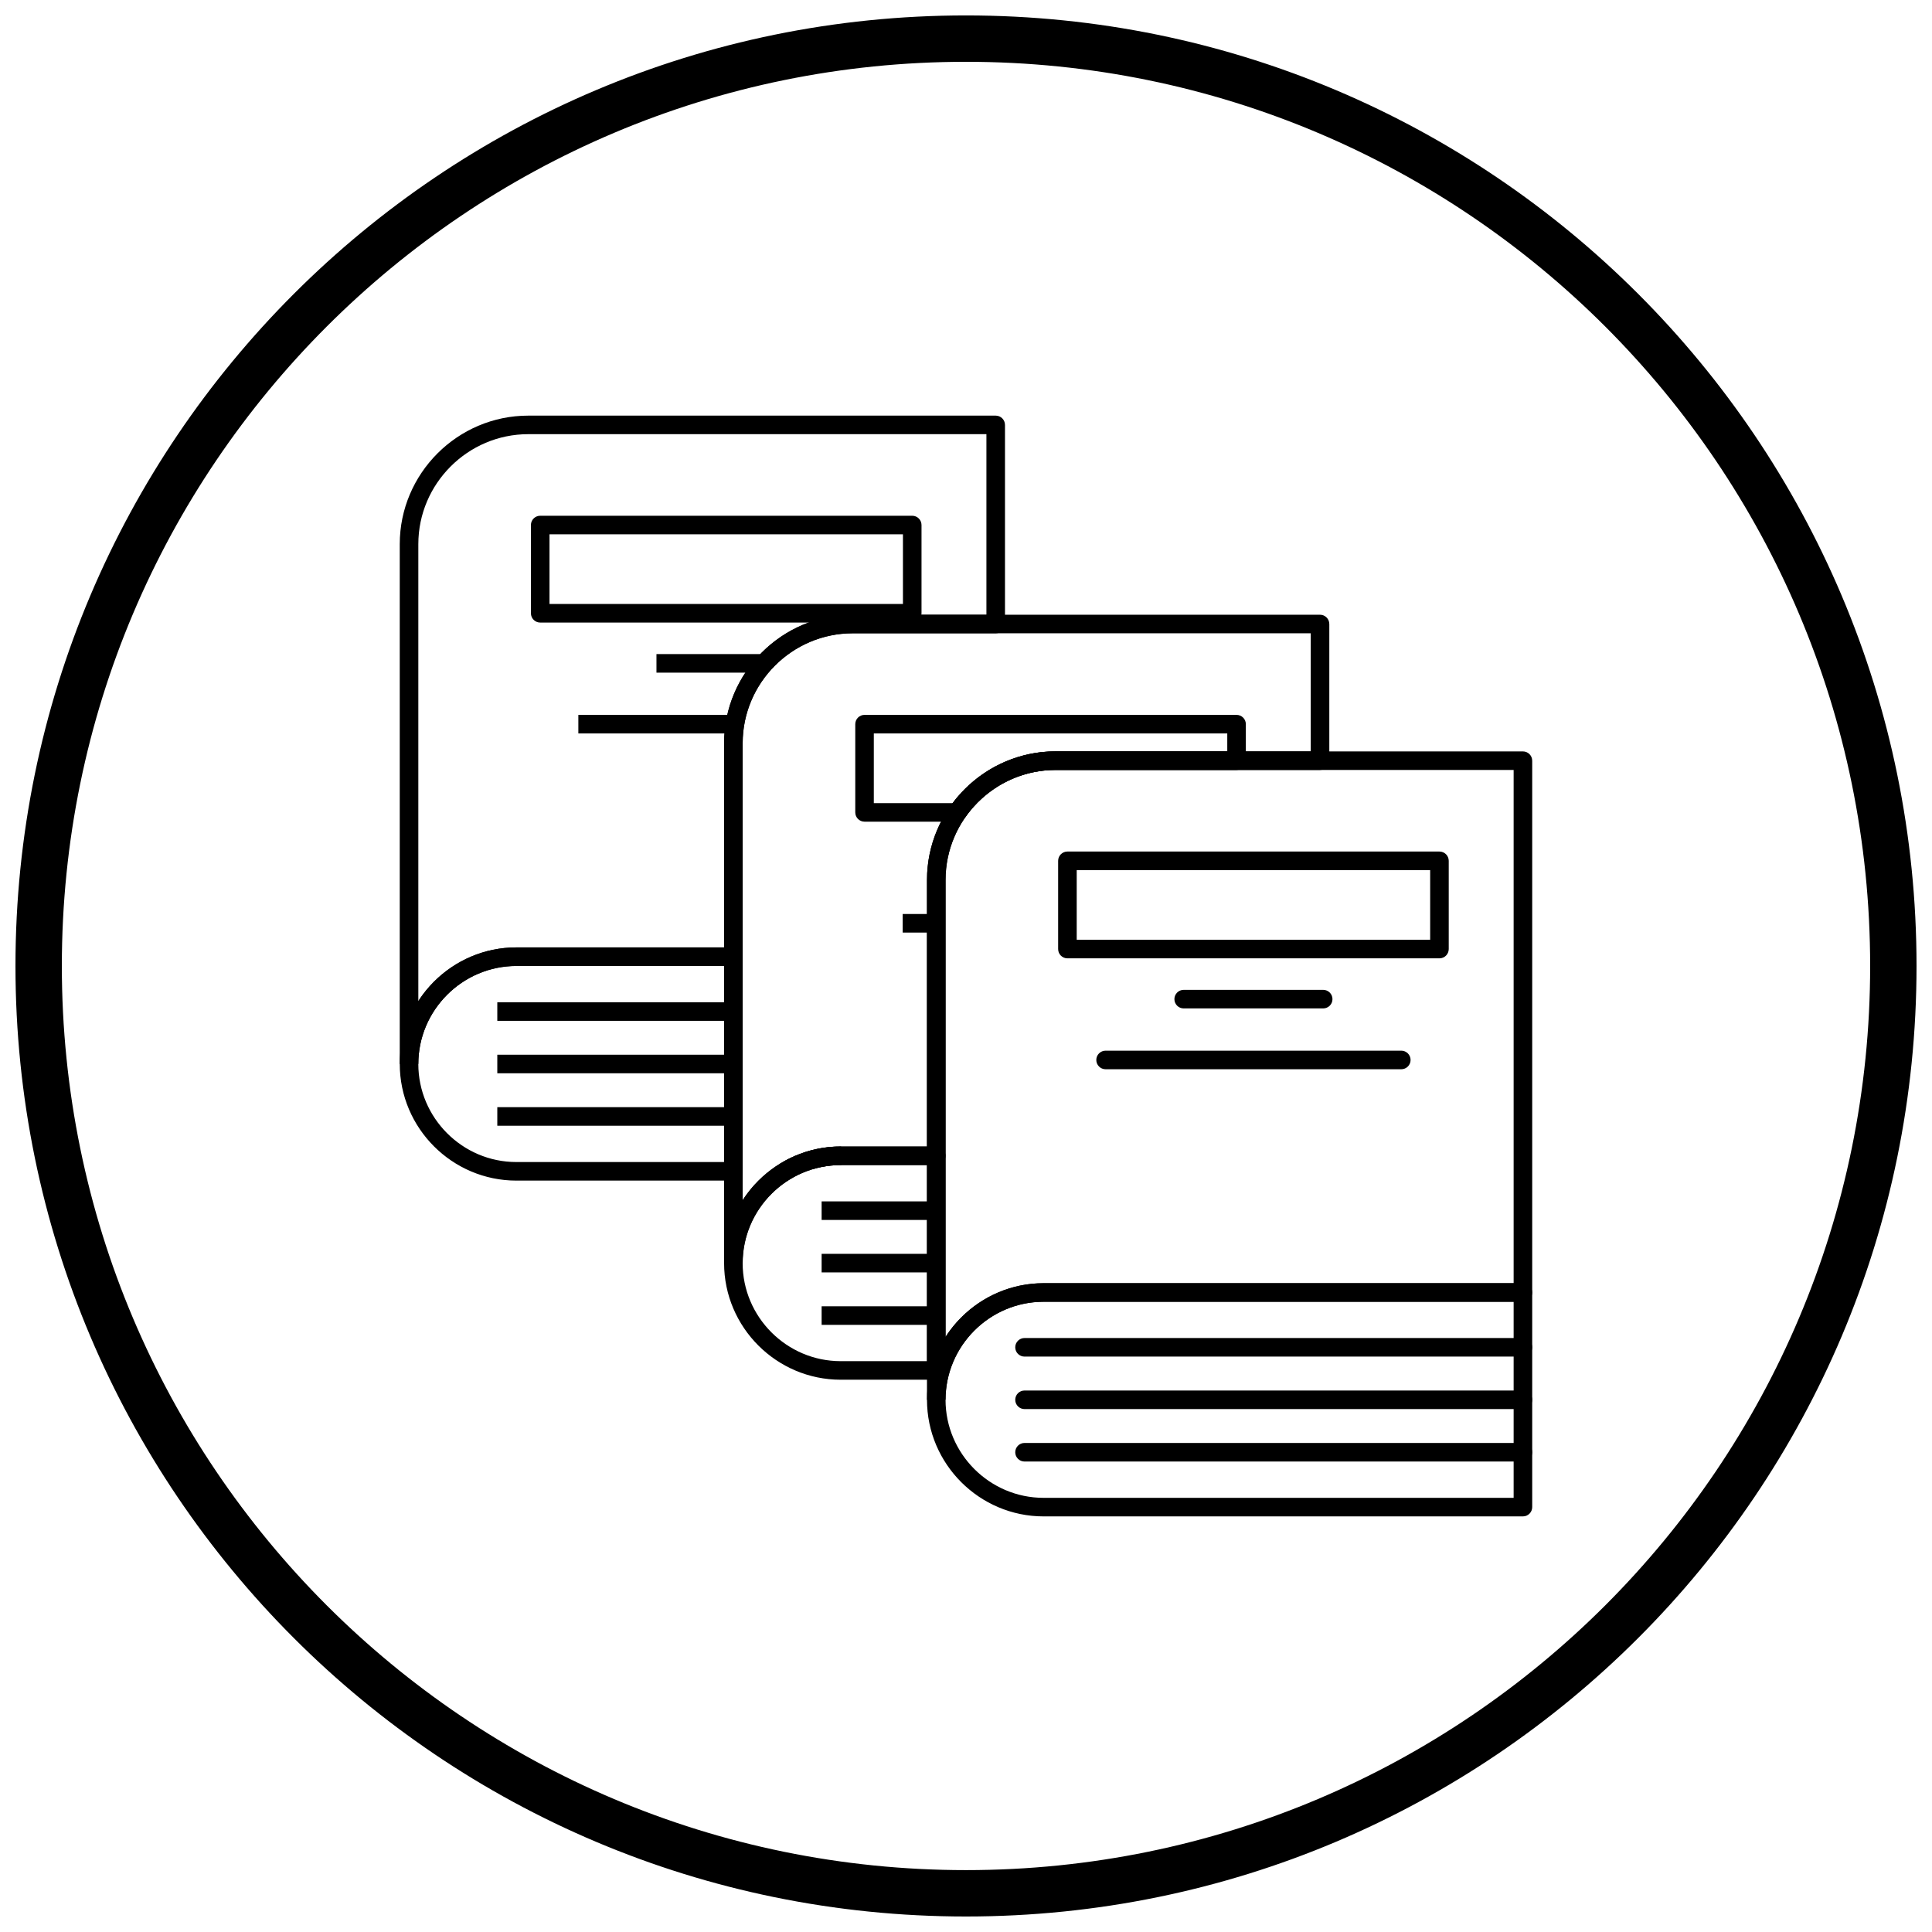
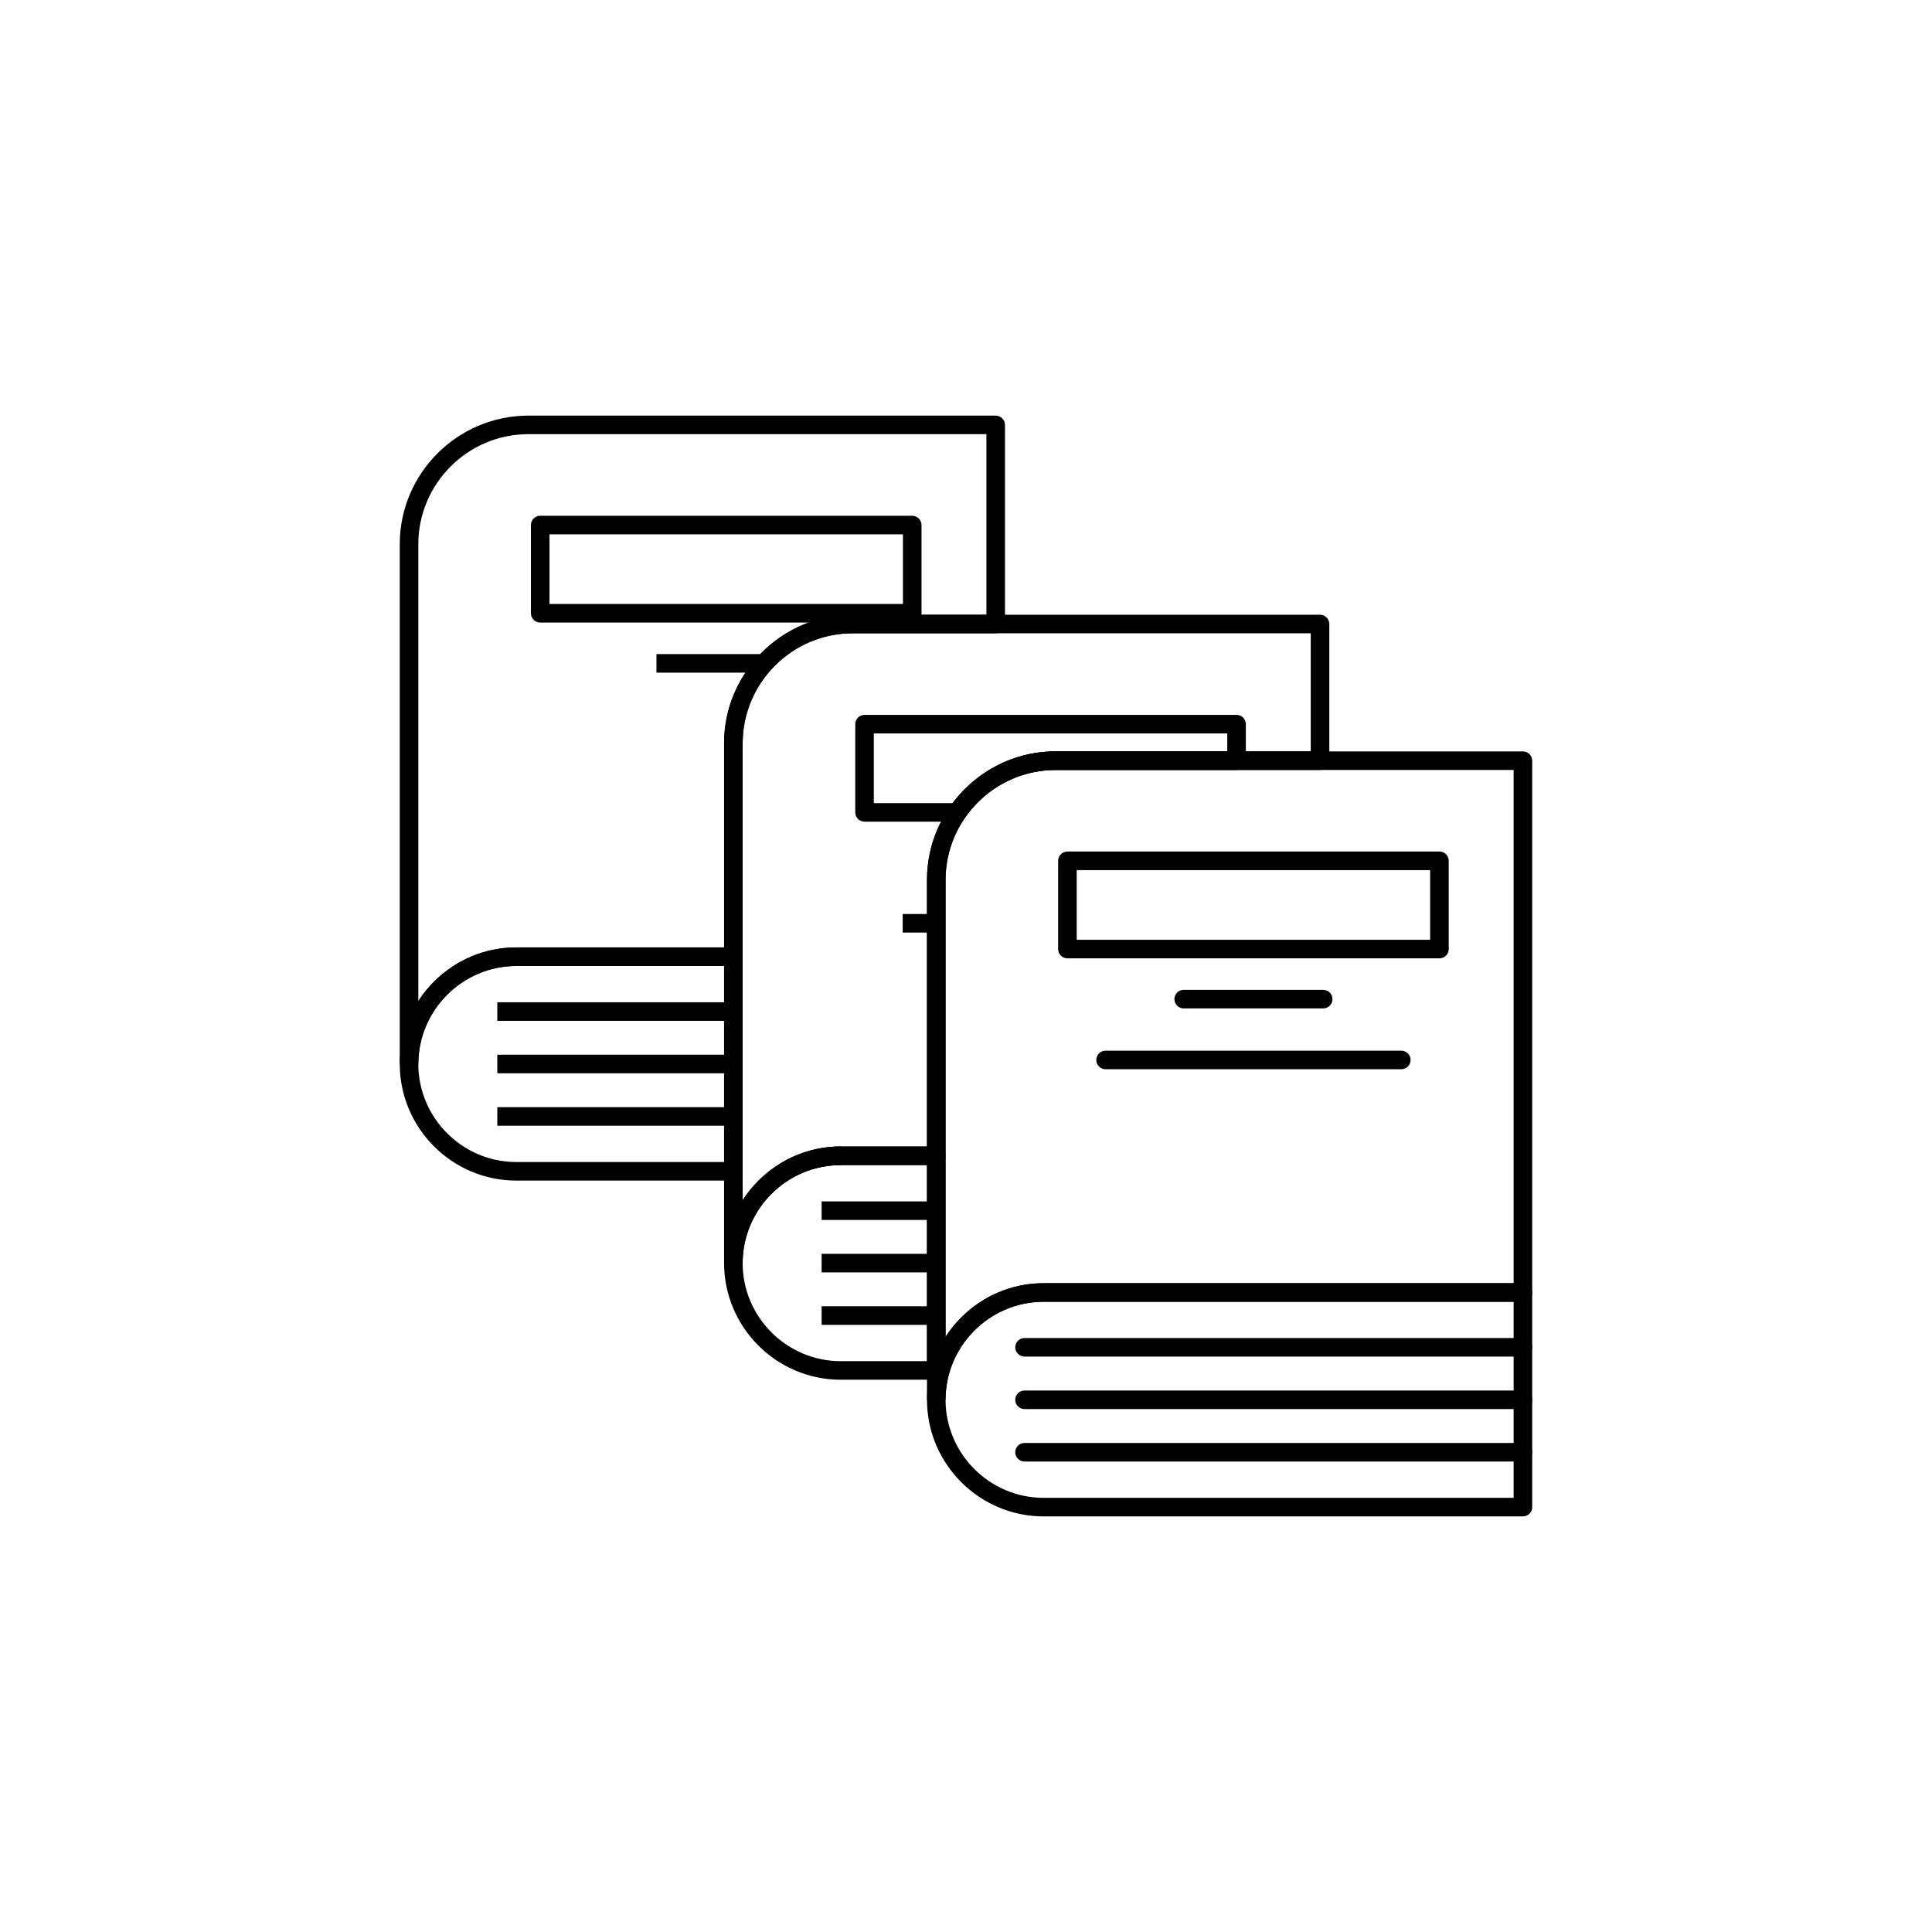
<svg xmlns="http://www.w3.org/2000/svg" width="800px" height="800px" version="1.1" viewBox="144 144 512 512">
  <defs>
    <clipPath id="a">
-       <path d="m148.09 148.09h503.81v503.81h-503.81z" />
-     </clipPath>
+       </clipPath>
  </defs>
  <path d="m366.79 447.84h25.332c1.359 0 2.461 1.102 2.461 2.461v56.879c0 1.359-1.102 2.461-2.461 2.461h-25.332c-8.5 0-16.227-3.477-21.824-9.074-5.598-5.598-9.074-13.324-9.074-21.824s3.477-16.227 9.074-21.824 13.324-9.074 21.824-9.074zm22.871 4.922h-22.871c-7.141 0-13.637 2.922-18.348 7.633-4.711 4.711-7.633 11.203-7.633 18.348 0 7.141 2.922 13.637 7.633 18.348 4.711 4.711 11.203 7.633 18.348 7.633h22.871z" />
  <path d="m491.36 343.12v-31.293h-121.41c-8.012 0-15.297 3.277-20.578 8.562-5.281 5.281-8.562 12.566-8.562 20.578v121.09c1.199-1.859 2.594-3.586 4.156-5.144 5.598-5.598 13.324-9.074 21.824-9.074h22.871v-70.656c0-9.367 3.832-17.883 10.004-24.055 6.172-6.172 14.688-10.004 24.055-10.004h67.637zm4.922-33.754v36.215c0 1.359-1.102 2.461-2.461 2.461h-70.098c-8.012 0-15.297 3.277-20.578 8.562-5.281 5.281-8.562 12.566-8.562 20.578v73.117c0 1.359-1.102 2.461-2.461 2.461h-25.332c-7.141 0-13.637 2.922-18.348 7.633-4.711 4.711-7.633 11.203-7.633 18.348h-4.922v-137.77c0-9.367 3.832-17.883 10.004-24.055s14.688-10.004 24.055-10.004h123.87c1.359 0 2.461 1.102 2.461 2.461z" />
  <path d="m361.74 462.38h30.387v4.918h-30.387z" />
  <path d="m361.74 476.28h30.387v4.918h-30.387z" />
  <path d="m361.74 490.18h30.387v4.922h-30.387z" />
  <path d="m373.11 333.45h98.59c1.359 0 2.461 1.102 2.461 2.461v9.672c0 1.359-1.102 2.461-2.461 2.461h-47.977c-4.871 0-9.465 1.207-13.496 3.332-4.203 2.215-7.809 5.426-10.492 9.312l-2.019-1.395 2.023 1.398c-0.477 0.691-1.242 1.059-2.023 1.062h-24.602c-1.359 0-2.461-1.102-2.461-2.461v-23.383c0-1.359 1.102-2.461 2.461-2.461zm96.129 4.922h-93.668v18.465h20.895c3.043-4.059 6.965-7.426 11.473-9.801 4.731-2.496 10.105-3.91 15.785-3.91h45.516z" />
  <path d="m383.22 386.22h8.902v4.922h-8.902z" />
  <path d="m280.84 395.07h57.512c1.359 0 2.461 1.102 2.461 2.461v56.879c0 1.359-1.102 2.461-2.461 2.461h-57.512c-8.5 0-16.227-3.477-21.824-9.074-5.598-5.598-9.074-13.324-9.074-21.824s3.477-16.227 9.074-21.824c5.598-5.598 13.324-9.074 21.824-9.074zm55.051 4.922h-55.051c-7.141 0-13.637 2.922-18.348 7.633-4.711 4.711-7.633 11.203-7.633 18.348 0 7.141 2.922 13.637 7.633 18.348 4.711 4.711 11.203 7.633 18.348 7.633h55.051zm14.965 52.312 0.074-0.047c0.051-0.039 0.105-0.074 0.16-0.105l0.023-0.012c0.062-0.035 0.125-0.07 0.188-0.102l0.062-0.035 0.004 0.004 0.07-0.027 0.062-0.047-0.004-0.008 0.086-0.047c0.051-0.035 0.102-0.066 0.156-0.098l0.016-0.008 0.004-0.004c0.059-0.031 0.121-0.062 0.18-0.09l0.066-0.039 0.004 0.008c0.031-0.012 0.059-0.023 0.09-0.035l0.066-0.051-0.004-0.008 0.066-0.035c0.059-0.039 0.121-0.074 0.188-0.109l0.023-0.012c0.055-0.031 0.113-0.055 0.172-0.082 0.062-0.039 0.125-0.074 0.188-0.105l0.004 0.008v-0.004l0.113-0.055c0.055-0.035 0.113-0.066 0.176-0.094l0.004 0.004 0.082-0.039c0.137-0.07 0.16-0.086 0.195-0.102 0.055-0.027 0.109-0.051 0.164-0.074l0.074-0.035c0.047-0.027 0.098-0.051 0.148-0.074l0.023-0.012c0.047-0.023 0.098-0.043 0.145-0.062l0.129-0.059 0.004 0.012 0.066-0.02 0.047-0.031-0.004-0.012 0.102-0.047c0.059-0.031 0.117-0.062 0.18-0.09l0.023-0.012c0.031-0.016 0.062-0.027 0.094-0.039l0.191-0.082c0.055-0.023 0.105-0.043 0.16-0.062l0.078-0.031c0.043-0.02 0.086-0.039 0.133-0.059h0.004l0.023-0.008c0.035-0.016 0.07-0.027 0.109-0.039l0.176-0.07v0.004l-0.004-0.008c0.07-0.027 0.145-0.055 0.215-0.074l0.004-0.004c0.059-0.027 0.121-0.055 0.184-0.078l0.023-0.012c0.066-0.023 0.137-0.047 0.203-0.066l0.09-0.035 0.004 0.008 0.059-0.012 0.043-0.023-0.004-0.012 0.086-0.031m-2.723 6.684-0.02 0.012 0.004 0.008c-0.047 0.027-0.098 0.055-0.148 0.078l-0.082 0.051-0.004-0.008c-1.133 0.512-2.488 0.094-3.133-1-0.633-1.082-0.348-2.449 0.621-3.195l-0.004-0.008m3.016 3.898-0.031 0.023 0.004 0.008-0.062 0.035m-0.16 0.105-0.004-0.008m0.543-0.312-0.02 0.012 0.004 0.008c-0.047 0.027-0.098 0.051-0.148 0.074l-0.078 0.047-0.004-0.008-0.043 0.016m0.555-0.312-0.043 0.031 0.004 0.008-0.074 0.043c-0.047 0.031-0.098 0.062-0.148 0.094l-0.004-0.008m0.566-0.312-0.02 0.008 0.004 0.008c-0.059 0.031-0.117 0.059-0.176 0.082l-0.07 0.039-0.004-0.008-0.035 0.016m0.445-0.219c-0.043 0.027-0.09 0.055-0.137 0.078l-0.004-0.008h-0.004m0.789-0.395v0.004l-0.262 0.125v0.004c-0.043 0.02-0.09 0.043-0.133 0.059l-0.117 0.059 0.004 0.004c-0.047 0.023-0.094 0.043-0.141 0.066m0.777-0.387c-0.043 0.023-0.086 0.047-0.129 0.07l-0.004-0.004h-0.004m0.191-0.09-0.059 0.027m0.477-0.242-0.035 0.023 0.004 0.012-0.121 0.055c-0.039 0.02-0.078 0.039-0.117 0.059l-0.004-0.004-0.023 0.012 0.004 0.004c-0.043 0.02-0.082 0.039-0.125 0.055m0.547-0.254-0.102 0.043-0.004-0.012-0.023 0.008m0.566-0.246 0.004 0.008h-0.004l0.004 0.008-0.188 0.082-0.066 0.031-0.023 0.012v0.004c-0.055 0.023-0.105 0.043-0.16 0.062m0.551-0.234c-0.035 0.016-0.07 0.035-0.105 0.047l-0.008-0.02m0.297-0.105h-0.004v0.004c-0.035 0.016-0.07 0.027-0.109 0.039l-0.074 0.031m0.289-0.117-0.082 0.035v-0.004l-0.023 0.008m0.285-0.113-0.18 0.074m0.336-0.141c-0.051 0.023-0.102 0.047-0.156 0.07v-0.004m0.332-0.137-0.023 0.008 0.004 0.008c-0.055 0.02-0.105 0.039-0.16 0.055m0.465-0.191-0.031 0.02 0.004 0.008-0.074 0.027c-0.055 0.027-0.113 0.051-0.172 0.074l-0.004-0.008h-0.004m0.582-0.215h-0.004l0.004 0.008c-0.062 0.023-0.125 0.039-0.188 0.059l-0.094 0.035-0.004-0.012-0.012 0.004m-1.344-4.723 0.02-0.008 0.004-0.004c0.062-0.02 0.125-0.039 0.188-0.055l0.109-0.039 0.004 0.012 0.062-0.012-0.008-0.023c0.23-0.078 0.457-0.152 0.68-0.223l0.008 0.023 0.023-0.012-0.004-0.02 0.008-0.004 0.031-0.008 0.008-0.004 0.043-0.012 0.012-0.004 0.008-0.004 0.012-0.004 0.008-0.004 0.027-0.008 0.012-0.004h0.004l0.039-0.012c0.043-0.016 0.086-0.031 0.133-0.043 0.07-0.02 0.141-0.039 0.215-0.055l0.125-0.035 0.004 0.016 0.035-0.004 0.047-0.02-0.004-0.012 0.125-0.035c0.059-0.02 0.121-0.039 0.184-0.059l0.012-0.004 0.016-0.004c0.055-0.016 0.109-0.027 0.164-0.039l0.039-0.012c0.062-0.02 0.125-0.039 0.188-0.055l0.004 0.012h0.004v-0.008l0.184-0.047c0.047-0.016 0.09-0.027 0.137-0.039l0.004 0.008v-0.004h0.004v-0.004c0.051-0.012 0.105-0.023 0.156-0.031l0.184-0.047v0.004-0.004c0.066-0.016 0.133-0.027 0.199-0.039l0.012-0.004c0.059-0.02 0.121-0.035 0.184-0.047l0.023-0.008c0.047-0.012 0.094-0.02 0.141-0.027l0.176-0.039 0.004 0.016 0.055-0.004 0.035-0.012-0.004-0.016 0.102-0.023h0.008l0.039-0.008c0.066-0.02 0.137-0.035 0.207-0.047 0.059-0.012 0.113-0.02 0.172-0.027l0.02-0.004c0.066-0.016 0.133-0.031 0.203-0.043l0.09-0.016 0.117-0.02c0.051-0.012 0.105-0.023 0.156-0.031v0.008l0.031-0.004 0.309-0.051h0.008v-0.008c0.051-0.008 0.102-0.016 0.152-0.02l0.082-0.012c0.051-0.012 0.102-0.02 0.156-0.027v0.004h0.004v-0.004c0.07-0.012 0.141-0.016 0.211-0.02l0.168-0.02 0.004 0.016h0.008l0.043-0.012-0.004-0.02 0.227-0.027c0.035-0.004 0.066-0.012 0.102-0.016h0.004l0.027-0.004c0.055-0.004 0.109-0.012 0.16-0.012l0.184-0.02 0.004 0.02h0.031l0.043-0.012v-0.016l0.137-0.012c0.066-0.012 0.133-0.02 0.199-0.027h0.027l0.078-0.004 0.266-0.023v0.023l0.039 0.004 0.023-0.004v-0.023l0.215-0.016c0.051-0.008 0.102-0.012 0.152-0.016h0.02c0.059-0.004 0.113-0.004 0.172-0.004l0.18-0.012v0.02l0.02 0.004 0.031-0.008v-0.016l0.148-0.008c0.062-0.008 0.125-0.012 0.191-0.016h0.016c0.074-0.004 0.145-0.004 0.215 0h0.168v0.02l0.02 0.004 0.039-0.008v-0.016l0.133-0.004c0.07-0.008 0.145-0.012 0.215-0.012h0.02c0.07 0 0.137 0 0.203 0.008 0.086-0.004 0.066-0.004 0.039-0.004h-0.035c-0.008 0-0.012 0 0 0h0.176v0.027c1.172 0.172 2.078 1.168 2.102 2.391 0.023 1.254-0.895 2.305-2.102 2.481v0.023h-0.238l-0.074 0.004v-0.004c-0.023 0-0.02 0 0-0.004v-0.004h-0.016v0.008c-0.066 0-0.133 0-0.199-0.004l-0.145 0.004v-0.016l-0.02 0.004v0.012l-0.117 0.004c-0.059 0.008-0.117 0.012-0.176 0.016v-0.008h-0.016v0.008c-0.059 0.004-0.117 0.004-0.172 0l-0.156 0.008-0.172 0.012c-0.051 0.008-0.098 0.012-0.148 0.016v-0.004h-0.016v0.004c-0.035 0.004-0.07 0.004-0.105 0.004l-0.195 0.016v-0.02h-0.012l-0.012 0.004v0.02l-0.25 0.02-0.055 0.004-0.027 0.004c-0.059 0.004-0.113 0.008-0.172 0.008l-0.141 0.012v-0.016h-0.004l-0.012 0.004v0.016l-0.172 0.02c-0.043 0.008-0.086 0.016-0.133 0.02v-0.004h-0.008v0.004l-0.02 0.004v0.004l-0.07 0.008-0.242 0.031-0.004-0.02-0.008 0.004v0.012c-0.098 0.012-0.012 0.004-0.152 0.023-0.051 0.012-0.102 0.02-0.152 0.027h-0.008c-0.043 0.004-0.082 0.012-0.125 0.016l-0.117 0.02-0.082 0.016v-0.008l-0.094 0.016-0.207 0.039-0.023 0.004v0.004l-0.09 0.012-0.215 0.039h-0.004v0.004c-0.047 0.008-0.094 0.016-0.137 0.02l-0.023 0.004c-0.051 0.012-0.102 0.023-0.152 0.035v-0.004h-0.016v0.004c-0.047 0.008-0.094 0.016-0.141 0.023h-0.016l-0.016 0.004h-0.016l-0.02 0.004-0.016 0.004h-0.047l-0.012 0.004-0.004-0.012h-0.027l-0.027 0.008 0.004 0.016-0.168 0.035c-0.039 0.012-0.078 0.02-0.117 0.027v-0.004l-0.023 0.004v0.004c-0.055 0.012-0.105 0.02-0.16 0.027-0.059 0.02-0.117 0.035-0.176 0.047v-0.004l-0.152 0.035c-0.043 0.012-0.086 0.023-0.129 0.035-0.039 0.008-0.078 0.02-0.117 0.027l-0.184 0.047v0.004c-0.047 0.012-0.094 0.023-0.137 0.031l-0.031 0.008c-0.043 0.016-0.09 0.027-0.133 0.043v-0.004l-0.027 0.008v0.004c-0.051 0.016-0.105 0.027-0.156 0.035l-0.137 0.039-0.004-0.016h-0.008l-0.016 0.008 0.004 0.012-0.109 0.031m-1.066 0.32-0.02 0.012 0.004 0.012-0.117 0.039c-0.051 0.023-0.102 0.043-0.156 0.062l-0.004-0.008-0.023 0.008v-0.004m0.879-0.309 0.004 0.02c-0.195 0.062-0.383 0.121-0.566 0.184l-0.008-0.02m0.598-0.176h-0.004l-0.004-0.016-0.023 0.004m0.5-0.137c-0.059 0.023-0.121 0.043-0.184 0.062l-0.004-0.008v0.004l-0.012 0.004v0.004c-0.035 0.012-0.066 0.02-0.102 0.027l-0.172 0.051m7.379-1.168c-0.012 0-0.012 0 0-0.004" />
  <path d="m405.41 306.91v-47.852h-121.41c-8.012 0-15.297 3.277-20.578 8.562-5.281 5.281-8.562 12.566-8.562 20.578v121.09c1.199-1.859 2.594-3.586 4.156-5.144 5.598-5.598 13.324-9.074 21.824-9.074h55.051v-54.102c0-9.367 3.832-17.883 10.004-24.055 6.172-6.172 14.688-10.004 24.055-10.004zm4.922-50.309v52.77c0 1.359-1.102 2.461-2.461 2.461h-37.918c-8.012 0-15.297 3.277-20.578 8.562-5.281 5.281-8.562 12.566-8.562 20.578v56.562c0 1.359-1.102 2.461-2.461 2.461h-57.512c-7.141 0-13.637 2.922-18.348 7.633-4.711 4.711-7.633 11.203-7.633 18.348h-4.922v-137.77c0-9.367 3.832-17.883 10.004-24.055s14.688-10.004 24.055-10.004h123.87c1.359 0 2.461 1.102 2.461 2.461z" />
  <path d="m275.79 409.61h62.566v4.922h-62.566z" />
  <path d="m275.79 423.51h62.566v4.918h-62.566z" />
  <path d="m275.79 437.41h62.566v4.922h-62.566z" />
  <path d="m287.16 280.68h98.59c1.359 0 2.461 1.102 2.461 2.461v23.383c0 1.359-1.102 2.461-2.461 2.461h-98.59c-1.359 0-2.461-1.102-2.461-2.461v-23.383c0-1.359 1.102-2.461 2.461-2.461zm96.129 4.922h-93.668v18.461h93.668z" />
  <path d="m317.97 317.34h28.574v4.918h-28.574z" />
-   <path d="m297.27 333.45h41.488v4.922h-41.488z" />
  <path d="m420.56 484.06h127.03c1.359 0 2.461 1.102 2.461 2.461v56.879c0 1.359-1.102 2.461-2.461 2.461h-127.03c-8.5 0-16.227-3.477-21.824-9.074-5.598-5.598-9.074-13.324-9.074-21.824s3.477-16.227 9.074-21.824c5.598-5.598 13.324-9.074 21.824-9.074zm124.57 4.922h-124.57c-7.141 0-13.637 2.922-18.348 7.633-4.711 4.711-7.633 11.203-7.633 18.348 0 7.141 2.922 13.637 7.633 18.348 4.711 4.711 11.203 7.633 18.348 7.633h124.57z" />
  <path d="m545.13 484.06v-136.01h-121.41c-8.012 0-15.297 3.277-20.578 8.562-5.281 5.281-8.562 12.566-8.562 20.578v121.09c1.199-1.859 2.594-3.586 4.156-5.144 5.598-5.598 13.324-9.074 21.824-9.074zm4.922-138.47v140.93c0 1.359-1.102 2.461-2.461 2.461h-127.03c-7.141 0-13.637 2.922-18.348 7.633-4.711 4.711-7.633 11.203-7.633 18.348h-4.922v-137.77c0-9.367 3.832-17.883 10.004-24.055s14.688-10.004 24.055-10.004h123.87c1.359 0 2.461 1.102 2.461 2.461z" />
  <path d="m415.51 498.59c-1.359 0-2.461 1.102-2.461 2.461 0 1.359 1.102 2.461 2.461 2.461h132.08c1.359 0 2.461-1.102 2.461-2.461 0-1.359-1.102-2.461-2.461-2.461z" />
  <path d="m415.51 512.5c-1.359 0-2.461 1.102-2.461 2.461s1.102 2.461 2.461 2.461h132.08c1.359 0 2.461-1.102 2.461-2.461s-1.102-2.461-2.461-2.461z" />
  <path d="m415.51 526.4c-1.359 0-2.461 1.102-2.461 2.461s1.102 2.461 2.461 2.461h132.08c1.359 0 2.461-1.102 2.461-2.461s-1.102-2.461-2.461-2.461z" />
  <path d="m429.34 393.05h93.668v-18.465h-93.668zm96.129 4.922h-98.59c-1.359 0-2.461-1.102-2.461-2.461v-23.383c0-1.359 1.102-2.461 2.461-2.461h98.59c1.359 0 2.461 1.102 2.461 2.461v23.383c0 1.359-1.102 2.461-2.461 2.461z" />
  <path d="m457.69 406.32c-1.359 0-2.461 1.102-2.461 2.461s1.102 2.461 2.461 2.461h36.969c1.359 0 2.461-1.102 2.461-2.461s-1.102-2.461-2.461-2.461z" />
  <path d="m436.99 422.44c-1.359 0-2.461 1.102-2.461 2.461s1.102 2.461 2.461 2.461h78.367c1.359 0 2.461-1.102 2.461-2.461s-1.102-2.461-2.461-2.461z" />
  <g clip-path="url(#a)">
    <path d="m400 148.09c69.562 0 132.54 28.195 178.12 73.781 45.586 45.586 73.781 108.56 73.781 178.12s-28.195 132.54-73.781 178.12c-45.586 45.586-108.56 73.781-178.12 73.781s-132.54-28.195-178.12-73.781c-45.586-45.586-73.781-108.56-73.781-178.12s28.195-132.54 73.781-178.12c45.586-45.586 108.56-73.781 178.12-73.781zm169.43 82.469c-43.363-43.363-103.27-70.18-169.43-70.18s-126.07 26.82-169.43 70.18c-43.363 43.363-70.18 103.27-70.18 169.43 0 66.168 26.82 126.07 70.18 169.43 43.363 43.363 103.27 70.18 169.43 70.18s126.07-26.82 169.43-70.18c43.363-43.363 70.18-103.27 70.18-169.43 0-66.168-26.82-126.07-70.18-169.43z" />
  </g>
</svg>